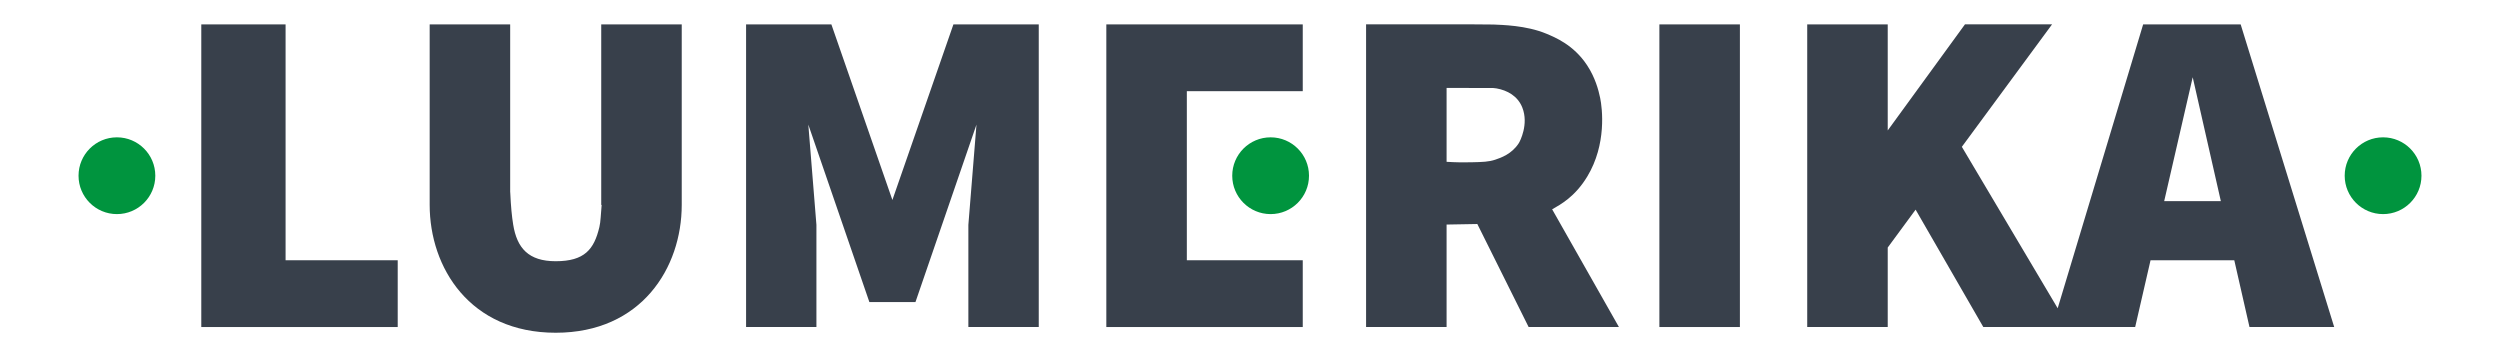
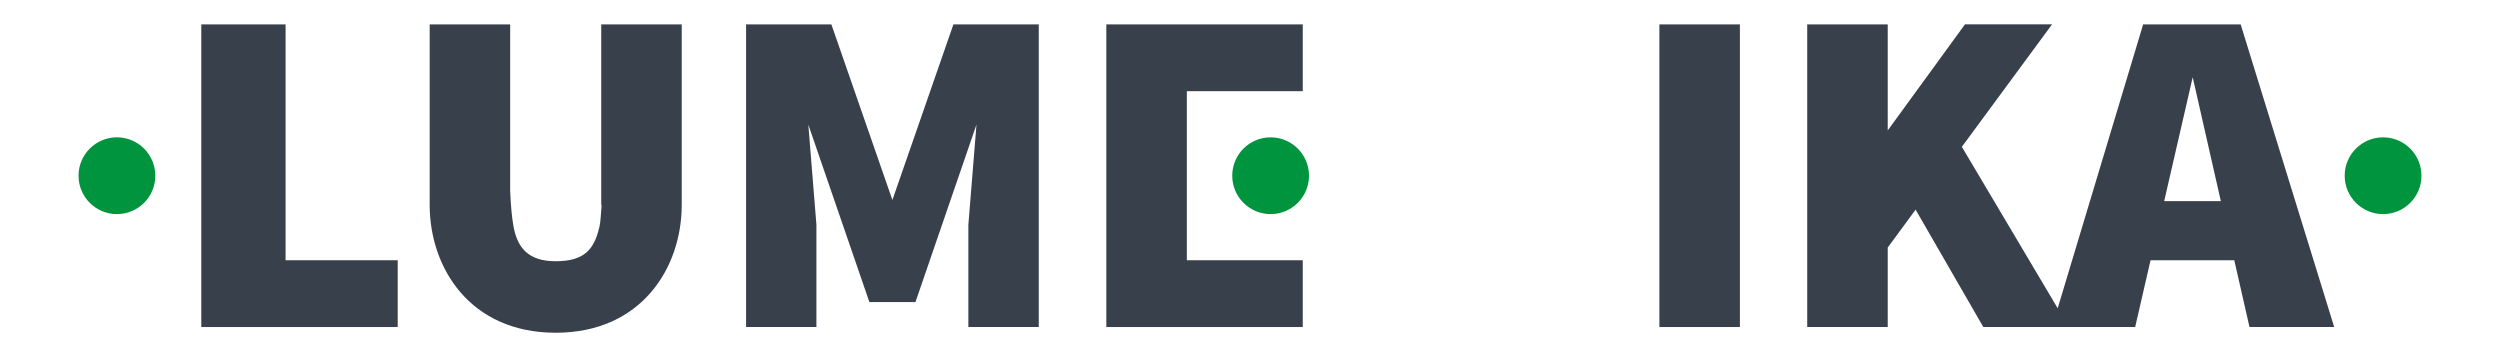
<svg xmlns="http://www.w3.org/2000/svg" id="Layer_1" x="0px" y="0px" viewBox="0 0 595.28 85.04" style="enable-background:new 0 0 595.28 85.04;" xml:space="preserve">
  <style type="text/css"> .st0{fill:#38404B;} .st1{fill:#00943E;} </style>
  <g>
    <polygon class="st0" points="68,5.81 47.93,5.81 47.93,61.97 47.93,77.87 68,77.87 94.7,77.87 94.7,61.97 68,61.97 " />
    <rect x="395.12" y="5.81" class="st0" width="19.17" height="72.06" />
    <path class="st0" d="M143.16,48.79h0.1c-0.21,2.29-0.23,3.99-0.54,5.27c-1.26,5.33-3.54,8.14-10.41,8.14 c-6.46,0-9.22-3.12-10.12-8.75c-0.32-1.99-0.54-4.26-0.69-7.53c0-0.09-0.02-0.16-0.02-0.25V5.81h-19.17v42.98 c0,14.96,9.59,30.44,30.01,30.44c20.42,0,30.01-15.48,30.01-30.44V5.81h-19.17V48.79z" />
    <polygon class="st0" points="263.43,5.81 263.43,21.71 263.43,61.97 263.43,77.87 282.6,77.87 310.2,77.87 310.2,61.97 282.6,61.97 282.6,21.71 310.2,21.71 310.2,5.81 282.6,5.81 " />
    <path class="st0" d="M535.63,77.87h20.17L533.53,5.81h-23.22l-20.35,67.59l-22.82-38.44l21.48-29.16h-20.74l-18.39,25.26V5.81 h-19.17v72.06h19.17V58.94l6.64-9.02l16.12,27.95h16.37h4h15.79l3.66-15.9h19.94L535.63,77.87z M515.32,47.89l6.79-29.5l6.7,29.5 H515.32z" />
-     <path class="st0" d="M369.67,49.79c1.84-1.06,5.33-2.88,8.28-7.76c4.65-7.68,3.57-16.25,3.07-18.69c-0.41-1.99-1.2-4.89-3.12-7.81 c-3.24-4.91-7.72-6.67-9.68-7.5c-4.83-2.02-10.67-2.09-12.6-2.19c-0.88-0.04-7.35-0.05-14.09-0.04h-16.25v72.06h19.17 c0-8.13,0-16.26,0-24.39c2.44-0.04,4.88-0.09,7.32-0.13l12.21,24.52h21.5l-15.9-28.03C369.61,49.82,369.64,49.81,369.67,49.79z M344.45,38.53c0-5.86,0-11.72,0-17.59c1.48,0,4.99,0,10.65,0.01c0.26,0,0.69,0,1.25,0.1c2.52,0.45,5.04,1.78,6.14,4.58 c1.55,3.94-0.57,8.03-0.83,8.43c-1.68,2.64-4.32,3.52-5.62,3.96c-1.55,0.52-2.96,0.56-5.73,0.62 C348.74,38.69,346.75,38.67,344.45,38.53z" />
    <polygon class="st0" points="212.49,47.62 197.96,5.81 177.65,5.81 177.65,77.87 194.4,77.87 194.4,53.54 192.47,29.67 207.01,71.93 212.49,71.93 217.98,71.93 232.51,29.67 230.58,53.54 230.58,77.87 247.34,77.87 247.34,5.81 227.02,5.81 " />
  </g>
  <g>
    <circle class="st1" cx="27.84" cy="41.84" r="9.14" />
    <circle class="st1" cx="302.55" cy="41.84" r="9.14" />
    <circle class="st1" cx="567.44" cy="41.84" r="9.14" />
  </g>
</svg>